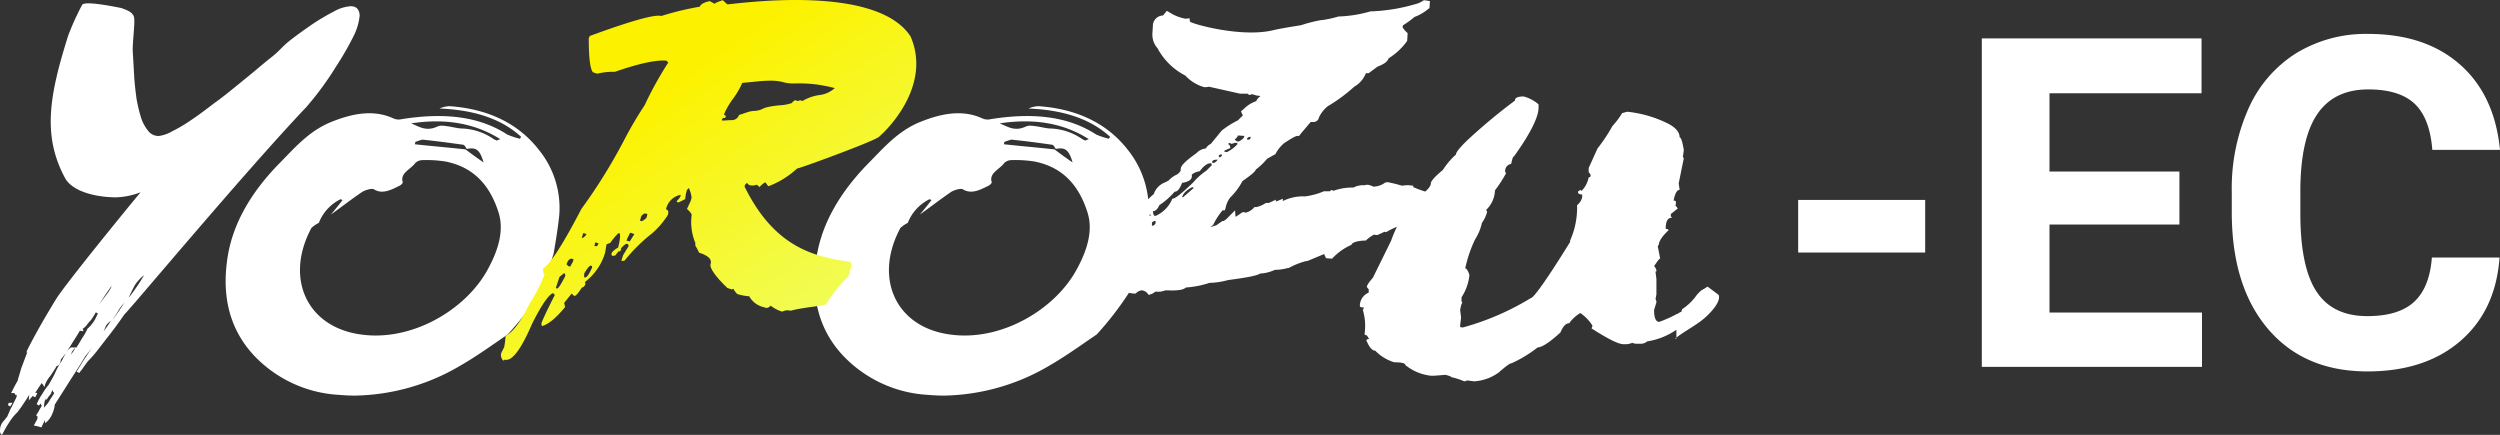
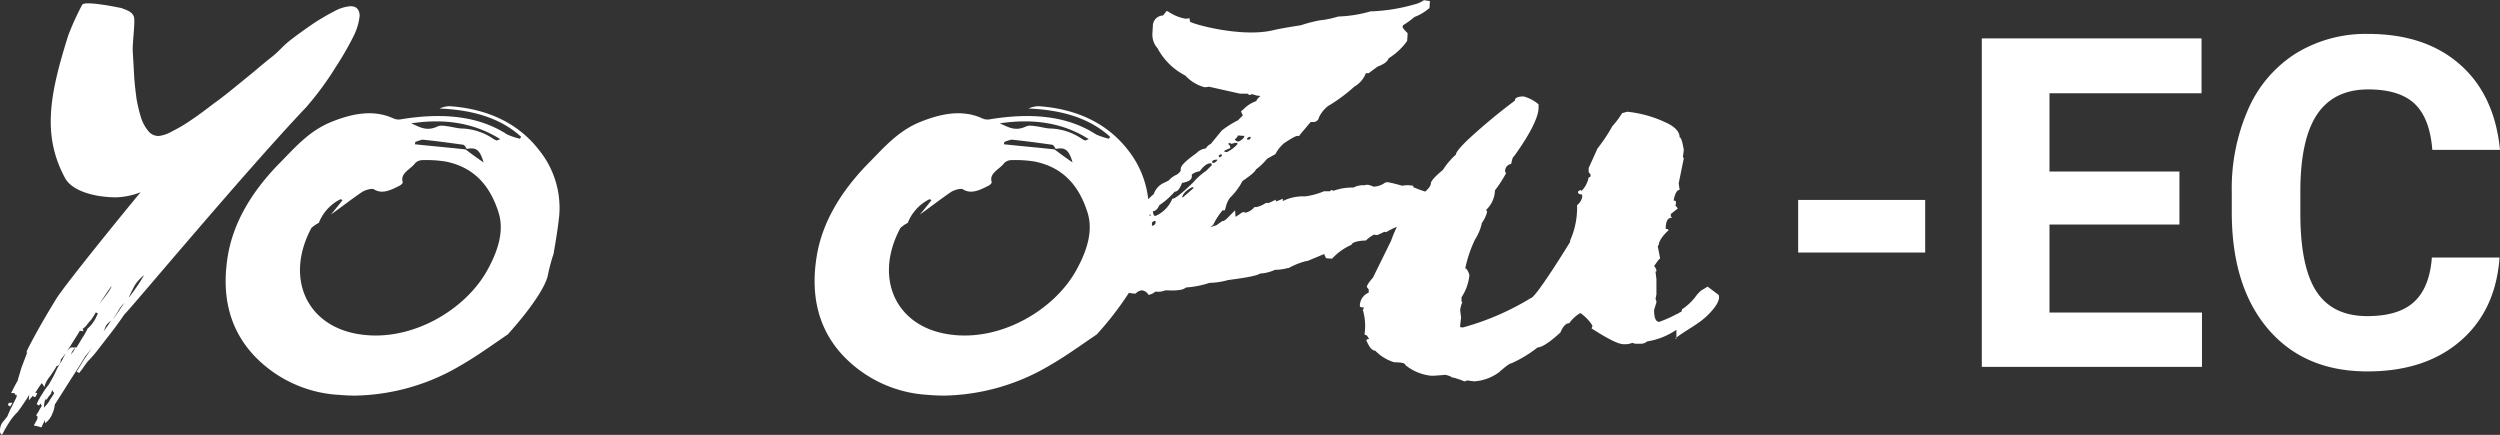
<svg xmlns="http://www.w3.org/2000/svg" width="367.948" height="63.999" viewBox="0 0 367.948 63.999">
  <rect x="0" y="0" width="367.948" height="63.999" fill="#333333" stroke="none" />
  <defs>
    <linearGradient id="linear-gradient" x1="0.313" y1="0.334" x2="0.833" y2="1" gradientUnits="objectBoundingBox">
      <stop offset="0" stop-color="#fcf200" />
      <stop offset="1" stop-color="#eeff69" />
    </linearGradient>
  </defs>
  <g id="グループ_4159" data-name="グループ 4159" transform="translate(-95.999 -242)">
    <g id="yorozu_yellow" transform="translate(95.999 242)">
      <path id="合体_8" data-name="合体 8" d="M.068,63.77C.068,63.7,0,63.633,0,63.5v-.2a1.964,1.964,0,0,1,.546-1.368c.342-.411.479-.616.547-.685.067-.205.205-.479.342-.821s.34-.616.478-.958c.137-.273.273-.547.41-.821a.985.985,0,0,0,.136-.479.24.24,0,0,1-.067-.137l-.068.137-.205-.342H1.639l.136-.274c.274-.547.547-1.094.889-1.642l-.068.068.545-1.847.752-1.985c0-.068.068-.137.136-.274H3.893l.068-.274c1.229-2.462,2.732-5.062,4.371-7.731,1.707-2.6,10.588-13.478,12.363-15.6a10.714,10.714,0,0,1-3.62.753c-2.39,0-6.149-.617-7.447-2.738C6.147,19.913,7.308,13.891,10.04,5.2A39.266,39.266,0,0,1,12.09.686c.41-.684,5.737.479,5.806.479.41.205,1.708.479,1.844,1.436.138.89-.273,3.832-.2,5s.137,2.327.2,3.489.206,2.258.342,3.352a22.45,22.45,0,0,0,.683,2.874A6,6,0,0,0,21.858,19.3a1.885,1.885,0,0,0,1.57.685,5.359,5.359,0,0,0,1.913-.685,22.376,22.376,0,0,0,2.869-1.709c1.024-.685,2.118-1.506,3.279-2.4,1.162-.821,2.254-1.71,3.347-2.6s2.117-1.711,3.006-2.463S39.482,8.759,40.1,8.28c1.093-.889,1.3-1.3,2.459-2.258,1.229-.957,2.391-1.778,3.484-2.531a33.173,33.173,0,0,1,3.143-1.848A5.858,5.858,0,0,1,51.571.891c.615,0,1.3.2,1.366,1.369a8.726,8.726,0,0,1-.887,3.01,44.423,44.423,0,0,1-2.6,4.516,45.011,45.011,0,0,1-4.372,5.953C35.93,25.385,19.263,45.364,18.306,46.254q-1.127,1.642-2.254,3.08c-.752.957-1.366,1.778-1.913,2.462a14.814,14.814,0,0,1-1.162,1.3c-.274.343-.41.548-.615.822a6.558,6.558,0,0,1-.615.821l-.068.137-.41-.205.137-.206c.478-.752.888-1.5,1.3-2.052.3-.451.564-.865.844-1.269-.345.445-.684.892-1.049,1.337-.683,1.164-1.435,2.326-2.186,3.489L8.059,59.527a4.057,4.057,0,0,1-.341,1.3,3.4,3.4,0,0,1-.752,1.164l-.34.273v-.479c-.137.275-.274.547-.41.822-.068.137-.068.2-.137.273a6.445,6.445,0,0,0-1.093-.273c.068-.206.205-.343.274-.547a1.282,1.282,0,0,0,.273-.752l-.068-.069L5.328,61.1l.068-.137a3.818,3.818,0,0,0,.342-.547,4.3,4.3,0,0,1,.41-.684L6.079,59.6c-.068-.206-.136-.206-.136-.206a.067.067,0,0,0-.068.068c0,.068-.069.138-.137.206L5.4,59.458a8.248,8.248,0,0,1,.82-1.5,9.832,9.832,0,0,1,.957-1.369c.341-.616.683-1.163.956-1.778A10.176,10.176,0,0,1,9.085,53.1c0-.068.137-.2.2-.41l.341-.616c.069-.137.206-.342.342-.547a2.2,2.2,0,0,1,.479-.41h.819c.068-.138.137-.206.205-.342.274-.411.478-.821.752-1.232a10.113,10.113,0,0,0,.616-1.094v-.068a4.879,4.879,0,0,0,.819-.89,4.388,4.388,0,0,0,.546-.957l.205-.411-.3-.183a1.819,1.819,0,0,0-.105.183c-.205.342-.41.684-.616.958a7.171,7.171,0,0,0-.683.821,3.463,3.463,0,0,1-.545.479l.136.342-.546-.068c-.274.479-.546.889-.752,1.231-.274.41-.478.753-.683,1.094-.205.275-.41.616-.615.958-.205.275-.478.616-.752.958a1.283,1.283,0,0,1-.136.547.6.6,0,0,1-.478.41,15.9,15.9,0,0,1-1.025,1.574,4.237,4.237,0,0,0-.682,1.163l-.068.343-.206-.274c0-.068-.068-.068-.068-.137l-.137-.136a.067.067,0,0,0-.068.068c-.2.273-.478.684-.683,1.026-.079.1-.152.2-.222.293l.291.049c0,.137-.068.205-.136.342h0l-.137.274L4.849,58.3c0-.058.049-.116.064-.174a3.271,3.271,0,0,1-.268.312l-.41.478L4.3,58.09l-.341.547c-.41.616-.889,1.368-1.436,2.052a7.189,7.189,0,0,0-1.16,1.437A17.582,17.582,0,0,0,.41,63.77l-.137.205Zm6.557-4.927a5.764,5.764,0,0,0-.137.684v.411h.068c0-.068.068-.068.068-.137a3.986,3.986,0,0,0,.751-1.027,11.292,11.292,0,0,0,.615-.958l-.136-.137a.522.522,0,0,1-.137-.342c-.069.137-.069.205-.137.342l-.068.137h.068l-.546.685v.068l-.342.342v-.342C6.693,58.638,6.626,58.706,6.626,58.843Zm4.235-7.457a2.32,2.32,0,0,0-.342.547c0,.068-.068.137-.068.205.068-.068.136-.205.273-.342a2.756,2.756,0,0,0,.342-.616Zm5.191-3.969a1.835,1.835,0,0,0-.479.548,7.264,7.264,0,0,1-.342.793,18.2,18.2,0,0,0,1.119-1.614C16.276,47.239,16.163,47.3,16.052,47.417Zm.545-.41c.014-.028.029-.054.043-.076A.1.1,0,0,0,16.6,47.006Zm.888-1.436a13.6,13.6,0,0,1-.819,1.3.075.075,0,0,1,0,.026,1.049,1.049,0,0,1,.14-.163c.547-.752,1.024-1.506,1.5-2.19A5.427,5.427,0,0,0,17.486,45.57Zm-3.074-.547.049-.067A.069.069,0,0,0,14.413,45.023Zm1.844-2.737c-.453.649-1.03,1.481-1.67,2.5.474-.646.9-1.19,1.26-1.678a6.714,6.714,0,0,0,.615-1.027Zm3.552-.274c-.26.52-.582,1.1-.849,1.749a1.135,1.135,0,0,1,.1-.107,28.965,28.965,0,0,0,2.05-3.011c.068-.068.068-.068.068-.137A5.59,5.59,0,0,0,19.809,42.012ZM1.161,59.6l.137-.342h.546l-.205.342L1.5,59.8ZM138.97,58.2q-1.177,0-2.355-.106a18.62,18.62,0,0,1-12.569-5.816c-3.689-3.968-4.781-8.963-3.825-14.71.819-4.858,3.484-9.306,7.376-13.343,2.391-2.394,4.509-5,7.993-6.363,3.278-1.3,6.215-1.71,8.948-.479a1.865,1.865,0,0,0,1.229.137c5.943-.958,11.272-.547,15.574,2.258a11.676,11.676,0,0,0,1.844.616c.07-.068.137-.205.206-.274-3.074-2.805-7.173-3.968-12.022-4.173a3.974,3.974,0,0,1,1.5-.343c5.738.411,10.178,2.6,13.184,6.5a14.1,14.1,0,0,1,2.939,7.192c.2-.2.464-.454.817-.76a2.8,2.8,0,0,1,1.639-1.71l.546-.274a3.58,3.58,0,0,1,1.229-.889,1.922,1.922,0,0,0,.547-.547v-.206c0-.478.41-1.025,2.322-2.394a2.184,2.184,0,0,1,1.366-.684,1.811,1.811,0,0,1,.751-.684l1.571-1.917.068-.067a13.871,13.871,0,0,1,2.39-1.5,5.965,5.965,0,0,1,.683-.685l-.273-.616.41-.342a4.677,4.677,0,0,1,1.843-1.163c.068-.206.138-.343.615-.753l-.546-.068c-.273-.068-.477-.137-.683-.205l-.41.137-.274-.205h-1.092l-4.576-1.026a2.562,2.562,0,0,1-.548.068h-.136a5.947,5.947,0,0,1-2.8-1.711,9.612,9.612,0,0,1-4.1-4.037A2.978,2.978,0,0,1,169.606,5V4.928l.069-1.1a1.532,1.532,0,0,1,1.5-1.572l.546-.685.479.274a6.26,6.26,0,0,0,2.321.889l.547-.068.067.479c.068.275,7.378,2.395,12.159,1.3.274-.068,1.093-.274,4.167-.752a21.317,21.317,0,0,1,2.937-.752h.138A15.828,15.828,0,0,0,197,2.4h.138a19,19,0,0,0,4.577-.752h.136A26.475,26.475,0,0,0,208.2.617a3.76,3.76,0,0,0,1.161-.479L209.567,0l.887.137-.068,1.026-.273.205A6.569,6.569,0,0,1,208.2,2.464,14.238,14.238,0,0,1,206.492,3.7l-.068.274a2.782,2.782,0,0,0,.546.684l.205.205-.068,1.094-.068.137a9.511,9.511,0,0,1-2.664,2.464c-.205.616-.957.957-1.639,1.231l-1.3.959h-.41a3.852,3.852,0,0,1-1.708,1.984,23.76,23.76,0,0,1-3.893,2.874,4.663,4.663,0,0,0-1.3,1.642.822.822,0,0,1-.888.684H192.9c-.274.343-.751.89-1.5,1.779l-.2.274h-.273c-.138,0-.546.137-1.981,1.1a5.439,5.439,0,0,0-1.161,1.436l-.068.137-1.229.685a9.143,9.143,0,0,1-1.64,1.572c-.137.343-.616.753-1.981,1.711a9.94,9.94,0,0,1-1.844,2.463,3.665,3.665,0,0,0-.616,1.369l-.136.479h-.341a10.142,10.142,0,0,0-1.367,2.121l-.068.068s-.273.2-.341.273c.2-.068.887-.273.887-.273a7.559,7.559,0,0,1,.683-.48l.137-.136h.205a2.668,2.668,0,0,0,.751-.617l.957-.958.067.958a8.223,8.223,0,0,0,.82-.547l.205-.138h.274c.068,0,.136.069.2.069a2.418,2.418,0,0,0,1.094-.616l.2-.206h.273a3.9,3.9,0,0,0,1.3-.547l.138-.068h.41l1.025-.479v.274c.068,0,1.023-.411,1.023-.411v.343a6.679,6.679,0,0,1,3.279-.685,10.534,10.534,0,0,0,2.6-.684l.137-.068h.887l.274-.205.273.137a7.9,7.9,0,0,1,2.938-.479,3.173,3.173,0,0,1,1.707-.342c.069-.069.274-.069.41-.069a2.836,2.836,0,0,1,.819.274,2.966,2.966,0,0,0,1.572-.48l.2-.136h.205v-.068l.683.137c.887.2,1.3.342,1.57.41a5.164,5.164,0,0,1,1.025-.068l.614.068v.205a16.613,16.613,0,0,0,1.768.658c.552-.48.829-.9.829-1.206,0-.342.616-1.026,1.777-1.985a10.6,10.6,0,0,1,1.912-2.256c0-.343.615-1.1,1.913-2.327a84.675,84.675,0,0,1,6.763-5.61c0-.411.41-.616,1.3-.616a5.624,5.624,0,0,1,2.186,1.163v.478c0,1.369-1.162,3.764-3.621,7.185-.138,0-.274.411-.41,1.1a1.061,1.061,0,0,0-.887,1.163l.137.205a18.924,18.924,0,0,1-1.639,2.532,4.1,4.1,0,0,1-1.3,2.874l.137.205V31.2a4.743,4.743,0,0,1-.752,1.574,7.515,7.515,0,0,1-1.023,2.464,18.735,18.735,0,0,0-1.435,4.242c.2,0,.41.342.614.958a7.068,7.068,0,0,1-1.16,3.285v.41a.5.5,0,0,0,.136.41c-.136.068-.2.411-.342,1.027.068.616.138,1.026.138,1.163-.069.616-.138,1.027-.138,1.368a1.206,1.206,0,0,0,.41.068,38.655,38.655,0,0,0,9.973-4.31c.751,0,5.806-8.279,5.806-8.279v-.205a11.866,11.866,0,0,0,1.024-5.2,2.144,2.144,0,0,0,.752-1.163V28.6c-.41,0-.615-.137-.615-.342,0-.137.136-.205.41-.342,0,.068,0,.137.136.137a3.876,3.876,0,0,0,1.025-1.984c.2,0,.273-.069.273-.206v-.205l-.273-.342V24.7l1.3-2.874a24.421,24.421,0,0,0,2.185-3.285,12.054,12.054,0,0,0,1.436-1.915l.751-.206A17.44,17.44,0,0,1,245.155,18c1.366.616,2.049,1.369,2.049,2.19q.306,0,.615,1.847c-.068.617-.136.959-.136,1.027l.136.206-.751,3.694.137.958c-.41,0-.683.547-.887,1.574.2,0,.341.068.341.205v.341c0,.069,0,.069-.137.069l.41.547-1.025.821v.41h.137v.137c-.616,0-.888.547-.888,1.643q.409,0,.41.205c-.956.889-1.435,1.642-1.435,2.19-.067,0-.136.067-.136.2,0,.069.136.616.342,1.78-.138,0-.41.41-.888,1.094a1.4,1.4,0,0,1,.341.617c0,.137,0,.205-.136.205l.136,1.094v2.258l-.136.684a.8.8,0,0,1,.136.48c-.205.684-.341,1.094-.341,1.163,0,1.163.274,1.71.751,1.71a18.378,18.378,0,0,0,2.6-1.163h.068a2.751,2.751,0,0,1,.615-.342c0-.137.068-.205.068-.342a8.067,8.067,0,0,0,2.186-2.121,6.523,6.523,0,0,1,.683-.684,6.432,6.432,0,0,0,.889-.547l1.638,1.231c.342.89-.887,2.258-1.434,2.805-1.375,1.443-3.191,2.257-4.783,3.468V48.512a10.385,10.385,0,0,1-4.3,1.71,1.413,1.413,0,0,1-1.024.343h-.615a1.272,1.272,0,0,1-.547-.138,2.343,2.343,0,0,1-.887.206h-.41c-.751,0-2.254-.753-4.712-2.326a.978.978,0,0,0,.136-.41,6.3,6.3,0,0,0-1.776-1.848,5.231,5.231,0,0,0-1.639,1.5c-.479,0-.888.411-1.3,1.369-1.57,1.436-2.732,2.19-3.347,2.19a18.568,18.568,0,0,1-3.825,2.326c-.273,0-.887.479-1.913,1.368a6.866,6.866,0,0,1-3.62,1.3l-1.025-.137a.964.964,0,0,1-.41.137,10.54,10.54,0,0,0-1.913-.616c0-.068-.273-.205-.887-.342-.82.068-1.5.137-2.049.137a7.2,7.2,0,0,1-3.825-1.574q0-.409-1.64-.41a6.549,6.549,0,0,1-2.8-1.711c-.479,0-.888-.547-1.3-1.5,0-.137.136-.206.41-.206-.137-.205-.205-.342-.341-.546-.137,0-.205-.069-.342-.138a8.421,8.421,0,0,0-.274-3.694l.068.068a2.79,2.79,0,0,0,.108-.343c-.391,0-.586-.07-.586-.2v-.068a2.09,2.09,0,0,1,1.3-1.916v-.48l-.273-.341c0-.275.341-.752.887-1.368l2.664-5.406a21.969,21.969,0,0,1,.869-2.094,12.1,12.1,0,0,0-1.347.657l-.274.138-.205-.068c-.274.137-.546.274-.888.41l-.137.068H202.6a.614.614,0,0,1-.341-.068,5.238,5.238,0,0,0-1.094.753l-.136.136h-.206c-1.434.068-1.776.411-1.843.48l-.069.137-.136.068a8.6,8.6,0,0,0-2.528,1.778l-.2.206-.887-.069-.274-.616-2.46,1.026h-.136a10.469,10.469,0,0,0-2.6,1.027h-.137a7.158,7.158,0,0,1-1.912.273,5.987,5.987,0,0,1-2.186.548c-.41.274-1.571.547-4.713.958a10.984,10.984,0,0,1-2.733.411,14.071,14.071,0,0,1-3.483.684c-.41.41-1.434.479-3,.41a2.742,2.742,0,0,1-1.3.205h-.205a1.73,1.73,0,0,1-.546.342l-.41.137-.274-.342a1.41,1.41,0,0,0-.752-.342,1.709,1.709,0,0,0-.683.274l-.205.205h-.273a3.643,3.643,0,0,1-.721-.113,46.692,46.692,0,0,1-4.743,6.134c-2.323,1.573-4.577,3.216-6.967,4.584A31.4,31.4,0,0,1,138.974,58.2Zm-5.36-25.422a4.667,4.667,0,0,0-1.093.753c-3.962,7.389-.683,14.573,7.241,15.668,7.512,1.094,15.505-3.626,18.715-9.58,1.5-2.737,2.459-5.679,1.571-8.416-1.16-3.626-3.346-6.567-7.787-7.457a18.34,18.34,0,0,0-3.415-.205,1.559,1.559,0,0,0-1.025.411c-.683.957-2.322,1.5-1.845,2.873a1.055,1.055,0,0,1-.477.48c-1.229.616-2.527,1.3-3.758.547-.274-.206-1.229.068-1.707.342-1.708,1.163-3.279,2.394-4.645,3.353.41-.48,1.093-1.3,1.708-2.121-.069-.068-.205-.068-.274-.137A6.516,6.516,0,0,0,133.609,32.774Zm35.929,0v.411h.137a.551.551,0,0,0,.41-.616l-.068-.068h-.068A.493.493,0,0,0,169.538,32.774Zm7.035-7.594a2.4,2.4,0,0,0-1.161.479V26c-.068.479-.546.753-1.435.89-.341.888-.683,1.3-1.094,1.3a11.067,11.067,0,0,1-2.254,1.985c-.273.616-.615.889-.956.889.068.479.137.685.341.685h.068a4.7,4.7,0,0,0,2.46-2.533c.34.068,1.365-.752,3.074-2.394a9.515,9.515,0,0,1,1.913-1.711q.512-.513.819-.822l-.068-.273a.873.873,0,0,0-.118-.007C177.656,24.01,177.144,24.418,176.574,25.18ZM169.2,31.749h.136v-.206H169.2Zm4.781-2.737h.136l1.572-1.369-.205-.137C174.593,27.986,174.114,28.464,173.978,29.012Zm4.44-5.27v.206h.206c.136,0,.341-.137.545-.411v-.068C178.691,23.469,178.418,23.606,178.418,23.743Zm-30.6-2.874a3,3,0,0,0-.068.342c2.527.274,4.987.48,7.446.752.82.617,1.639,1.232,2.664,1.917-.546-1.849-1.093-2.258-2.459-1.984-.205-.205-.274-.548-.547-.617-1.981-.273-3.962-.547-6.01-.752A8.978,8.978,0,0,0,147.817,20.869Zm31.558,2.053a.181.181,0,0,0,.205.205l.273-.274v-.136h-.273C179.443,22.785,179.375,22.854,179.375,22.922Zm1.366-1.71c.2,0,.273.2.341.547-.615.274-.956.41-.956.479a2.658,2.658,0,0,0,.41.137,4.981,4.981,0,0,0,1.571-1.163v-.205h-.41a1.731,1.731,0,0,1-.477.137,1.174,1.174,0,0,0-.342-.137Zm1.025-.752c-.069.068.067.2.341.341h.2q.821-.409.821-.821l-.957-.067C182.175,20.048,182.038,20.254,181.766,20.46Zm-29.441-1.917c.683.068,1.366.274,2.119.343a8.713,8.713,0,0,1,4.849,1.574l.41.2c.068,0,.137-.068.547-.2-3.757-2.4-8.129-3.08-13.116-2.327,1.161.479,2.186,1.232,3.825.479a1.53,1.53,0,0,1,.683-.137A4.189,4.189,0,0,1,152.325,18.543Zm31.217,1.848v.138h.205c.136,0,.273-.068.273-.206l.068-.205h-.137A.493.493,0,0,0,183.542,20.39ZM52.288,58.2q-1.177,0-2.355-.106a18.624,18.624,0,0,1-12.569-5.816c-3.688-3.968-4.781-8.963-3.825-14.71.821-4.858,3.484-9.306,7.377-13.343,2.39-2.394,4.508-5,7.992-6.363,3.279-1.3,6.216-1.71,8.948-.479a1.867,1.867,0,0,0,1.229.137c5.943-.958,11.272-.547,15.575,2.258a11.633,11.633,0,0,0,1.843.616c.069-.068.138-.205.205-.274-3.074-2.805-7.173-3.968-12.022-4.173a3.978,3.978,0,0,1,1.5-.343c5.738.411,10.177,2.6,13.183,6.5a13.52,13.52,0,0,1,2.938,9.58c-.274,2.668-.821,5.474-.821,5.611a27.112,27.112,0,0,0-.887,3.353c-.819,3.079-5.874,8.553-5.874,8.553-2.322,1.573-4.577,3.216-6.967,4.584A31.393,31.393,0,0,1,52.293,58.2ZM46.927,32.774a4.688,4.688,0,0,0-1.094.753C41.872,40.917,45.15,48.1,53.075,49.2c7.513,1.094,15.505-3.626,18.715-9.58,1.5-2.737,2.46-5.679,1.572-8.416-1.162-3.626-3.348-6.567-7.789-7.457a18.331,18.331,0,0,0-3.415-.205,1.565,1.565,0,0,0-1.025.411c-.683.957-2.322,1.5-1.844,2.873a1.053,1.053,0,0,1-.478.48c-1.229.616-2.527,1.3-3.757.547-.274-.206-1.229.068-1.708.342-1.708,1.163-3.279,2.394-4.645,3.353.41-.48,1.093-1.3,1.708-2.121-.069-.068-.205-.068-.274-.137A6.516,6.516,0,0,0,46.927,32.774ZM61.134,20.869a3,3,0,0,0-.068.342c2.528.274,4.987.48,7.446.752.82.617,1.639,1.232,2.664,1.917-.546-1.849-1.093-2.258-2.459-1.984-.205-.205-.273-.548-.546-.617-1.981-.273-3.962-.547-6.011-.752A8.979,8.979,0,0,0,61.134,20.869Zm4.576-2.326c.684.068,1.367.274,2.119.343a8.714,8.714,0,0,1,4.849,1.574l.41.2c.068,0,.137-.068.547-.2-3.825-2.4-8.2-3.08-13.116-2.327,1.161.479,2.186,1.232,3.825.479a1.53,1.53,0,0,1,.683-.137A4.189,4.189,0,0,1,65.711,18.543Zm180.81,31.269.2-.158v.158Z" transform="translate(0.001 0.024)" fill="#fff" />
-       <path id="合体_7" data-name="合体 7" d="M.065,51.9l.413-.823a13.113,13.113,0,0,0,.2-1.641c1.094-.547,2.256-2.122,3.559-4.791a21.114,21.114,0,0,0,2.189-4.311c-.138,0-.2-.2-.276-.615l.071-.2c1.094-.755,2.941-3.629,5.61-8.76a80.339,80.339,0,0,0,6.433-10.4,56.14,56.14,0,0,1,2.874-4.858,53.48,53.48,0,0,1,3.488-6.3l-.272-.272q-2.256-.206-7.6,1.642a9.61,9.61,0,0,0-2.6.276l-.615-.209c-.413-.476-.617-2.118-.617-5l.138-.339c6.158-2.26,9.65-3.217,10.539-2.945A42.907,42.907,0,0,1,29.285.982c.07-.339.55-.614,1.437-.819l.755.41c0-.138.41-.272,1.161-.547l.685.618C35.718.435,55.292-2.3,60.285,5.364,63.639,13.1,55.906,19.938,55.7,20.076c-.138.48-11.909,4.791-12.114,4.72a12.911,12.911,0,0,1-4.174,2.6l-.138-.067-.342-.48c-.138,0-.41.2-.89.685-.2-.205-.342-.343-.41-.343a1.793,1.793,0,0,1-1.027.067l-.135-.067-.275-.275-.275.275-.067.272C40.3,36.5,46.19,37.8,51.458,38.552l.138.618-.48,1.5a24.4,24.4,0,0,0-3.284,4.106c0,.205-3.559.48-5.2.957a1.669,1.669,0,0,0-1.232.138,5.113,5.113,0,0,1-1.709-.89.859.859,0,0,1-.617.342l-.48-.138a3.239,3.239,0,0,1-2.051-1.575,8.255,8.255,0,0,1-1.78-.339c-.342-.413-.547-.617-.48-.755l-.342.07-.615-.2c-1.847-1.779-2.669-3.011-2.464-3.559.205-.685-.409-1.232-1.709-1.642a6.48,6.48,0,0,0-.547-1.027v-.41a7.928,7.928,0,0,1-.547-4.039c.067-.138-.138-.48-.685-.957l.547-1.165.138-.48a4.315,4.315,0,0,0-.413-1.434l-.272.272-.138.48-.138.89-.957.476-.276-.067.07-.205a2.346,2.346,0,0,0,.547-.752l-.138-.07a2.715,2.715,0,0,0-2.052,2.122c.339.068.41.343.272.823a12.011,12.011,0,0,1-2.874,3.146A24.562,24.562,0,0,0,18.2,38.348l-.342.067-.138-.067.272-.823c.07-.068.275-.477.755-1.229a.289.289,0,0,0-.2-.413c-.22,0-.525.254-.931.725l.109.026-.071.138a.278.278,0,0,1-.358.222q-.215.27-.462.6l-.342.068c-.2,0-.272-.205-.2-.41l.067-.138a3.841,3.841,0,0,1,.89-.685c.343-1.367.343-2.052.138-2.123-.138,0-.615.48-1.3,1.44l-.547.205-.209,1.232a8.422,8.422,0,0,1-2.873,4.24l-.125.21.125.066-.135.342a.717.717,0,0,1-.422.291c-.563.872-.925,1.266-1.085,1.214l-.138-.067-.272-.275L9.3,44.575l.138.615c-1.3,1.574-2.4,2.532-3.421,2.807l-.071-.41c.2-.547.823-1.917,1.985-4.176l-.272-.272c-.617.205-1.712,1.779-3.079,4.516-1.645,3.831-3.011,5.61-4.039,5.268-.067.138-.138.138-.2.138A1.081,1.081,0,0,1,.065,51.9ZM8.619,40.742l-.547,1.645.138.067c.205.068.547-.48,1.162-1.642l.07-.138a.425.425,0,0,0-.138-.48Zm3.626-.477v.547c.343.138.685-.342,1.165-1.437v-.2l-.138-.071a.143.143,0,0,0-.046-.007C13.019,39.092,12.691,39.5,12.246,40.265Zm-2.6-1.37.272.275.275.067.409-.752.067-.343-.272-.067C10.057,38.075,9.852,38.348,9.647,38.895Zm4.106-2.737.138.067c.205.07.34-.067.41-.272l.068-.138-.477-.138Zm4.858-1.095-.138.343.48.134.685-1.094-.618-.2Zm-6.708-.07c.138.07.342-.067.617-.409l.068-.138-.477-.138Zm8.759-3.217-.2.685.138.07c.138.067.409-.07.823-.48l.134-.547-.272-.07a.161.161,0,0,0-.076-.017C21.072,31.417,20.891,31.551,20.663,31.776ZM32.5,17.611l.07.138c.41,0,.82-.067,1.367-.067a1.117,1.117,0,0,0,1.1-.755c.41-.135.82-.272,1.229-.41a3.791,3.791,0,0,1,1.165-.2,3.347,3.347,0,0,0,.89-.205,3.343,3.343,0,0,1,.89-.342,12.911,12.911,0,0,1,1.847-.272,6.44,6.44,0,0,0,1.779-.342.929.929,0,0,1,.48-.413c.272.138.41.138.547.07a.429.429,0,0,1,.48.067,6.579,6.579,0,0,1,2.531-.89,4.066,4.066,0,0,0,2.256-1.027,25.749,25.749,0,0,0-2.807-.547,22.518,22.518,0,0,0-3.008-.138,5.637,5.637,0,0,1-1.85-.205,7.4,7.4,0,0,0-1.709-.2A21.008,21.008,0,0,0,37.568,12c-.685.067-1.37.138-2.055.2a12.089,12.089,0,0,1-1.3,2.26,11.078,11.078,0,0,0-1.37,2.326c0,.135.07.205.138.205.138,0,.138.067.067.272-.135.138-.2.138-.272.07C32.709,17.339,32.639,17.407,32.5,17.611Z" transform="translate(73.732)" fill="url(#linear-gradient)" />
    </g>
    <path id="パス_12580" data-name="パス 12580" d="M22.346-16.834H3.652V-24.57H22.346Zm37.42-4.117H40.641V-8H63.086V0H30.68V-48.344H63.02v8.068H40.641v11.521H59.766ZM106.881-16.1q-.564,7.8-5.761,12.285T87.424.664q-9.3,0-14.626-6.259T67.469-22.777v-2.955a28.979,28.979,0,0,1,2.457-12.285,18.413,18.413,0,0,1,7.022-8.151,19.672,19.672,0,0,1,10.608-2.839q8.367,0,13.48,4.482t5.91,12.584H96.986q-.365-4.682-2.606-6.79T87.557-40.84q-4.98,0-7.454,3.569T77.563-26.2v3.652q0,7.836,2.374,11.455t7.487,3.619q4.615,0,6.89-2.108T96.92-16.1Z" transform="translate(357 296)" fill="#fff" />
  </g>
</svg>